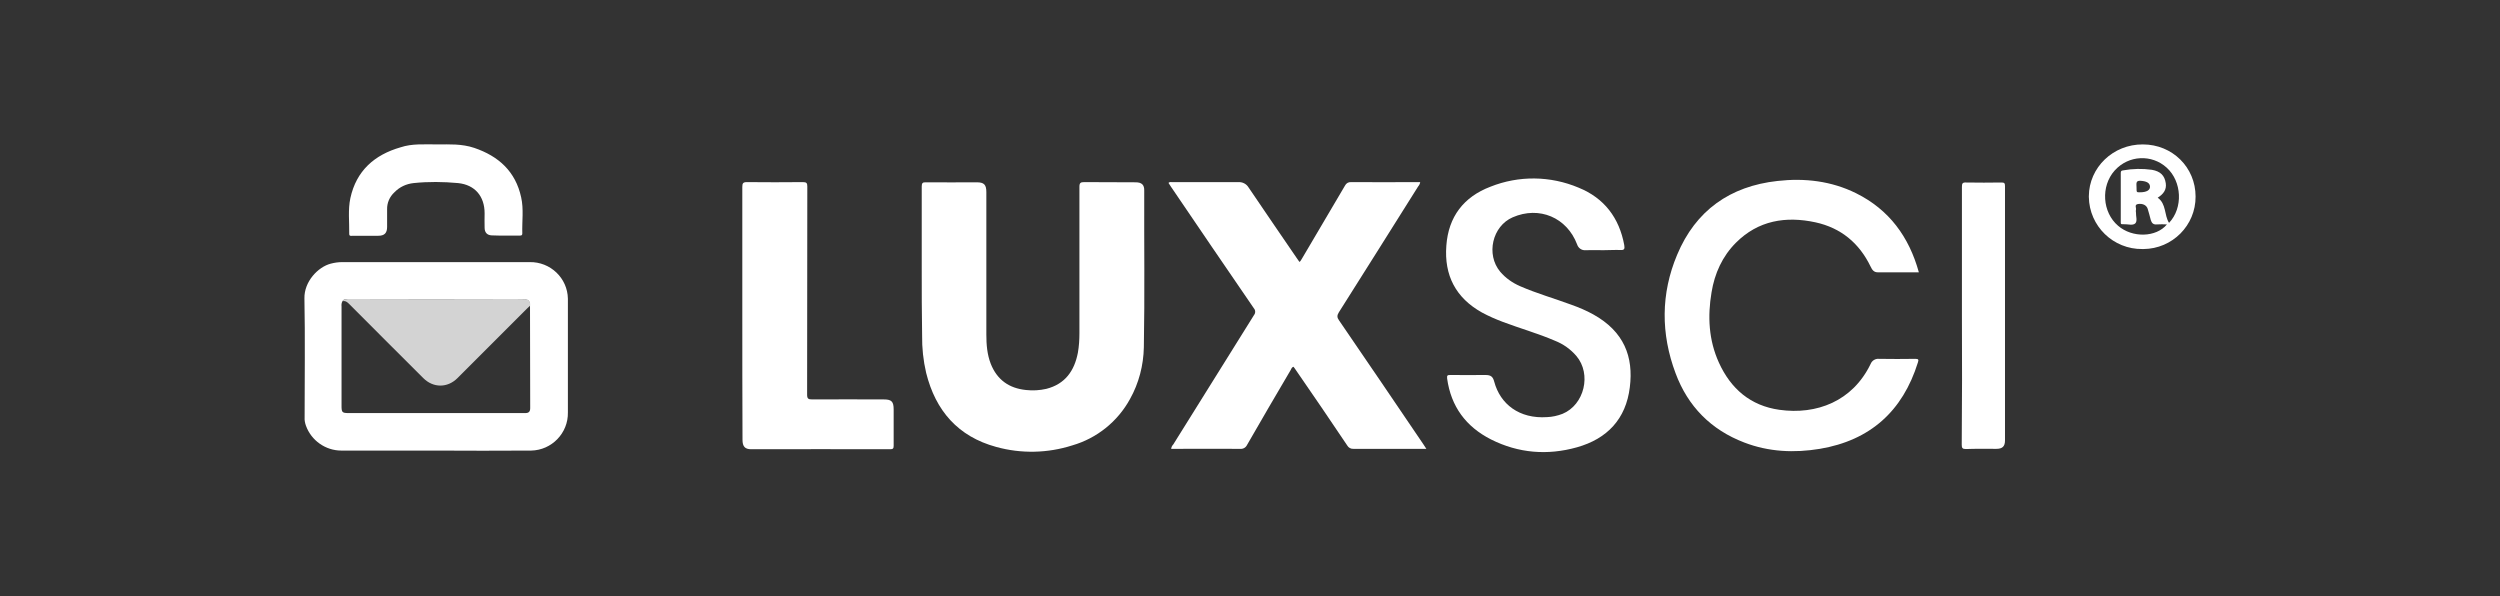
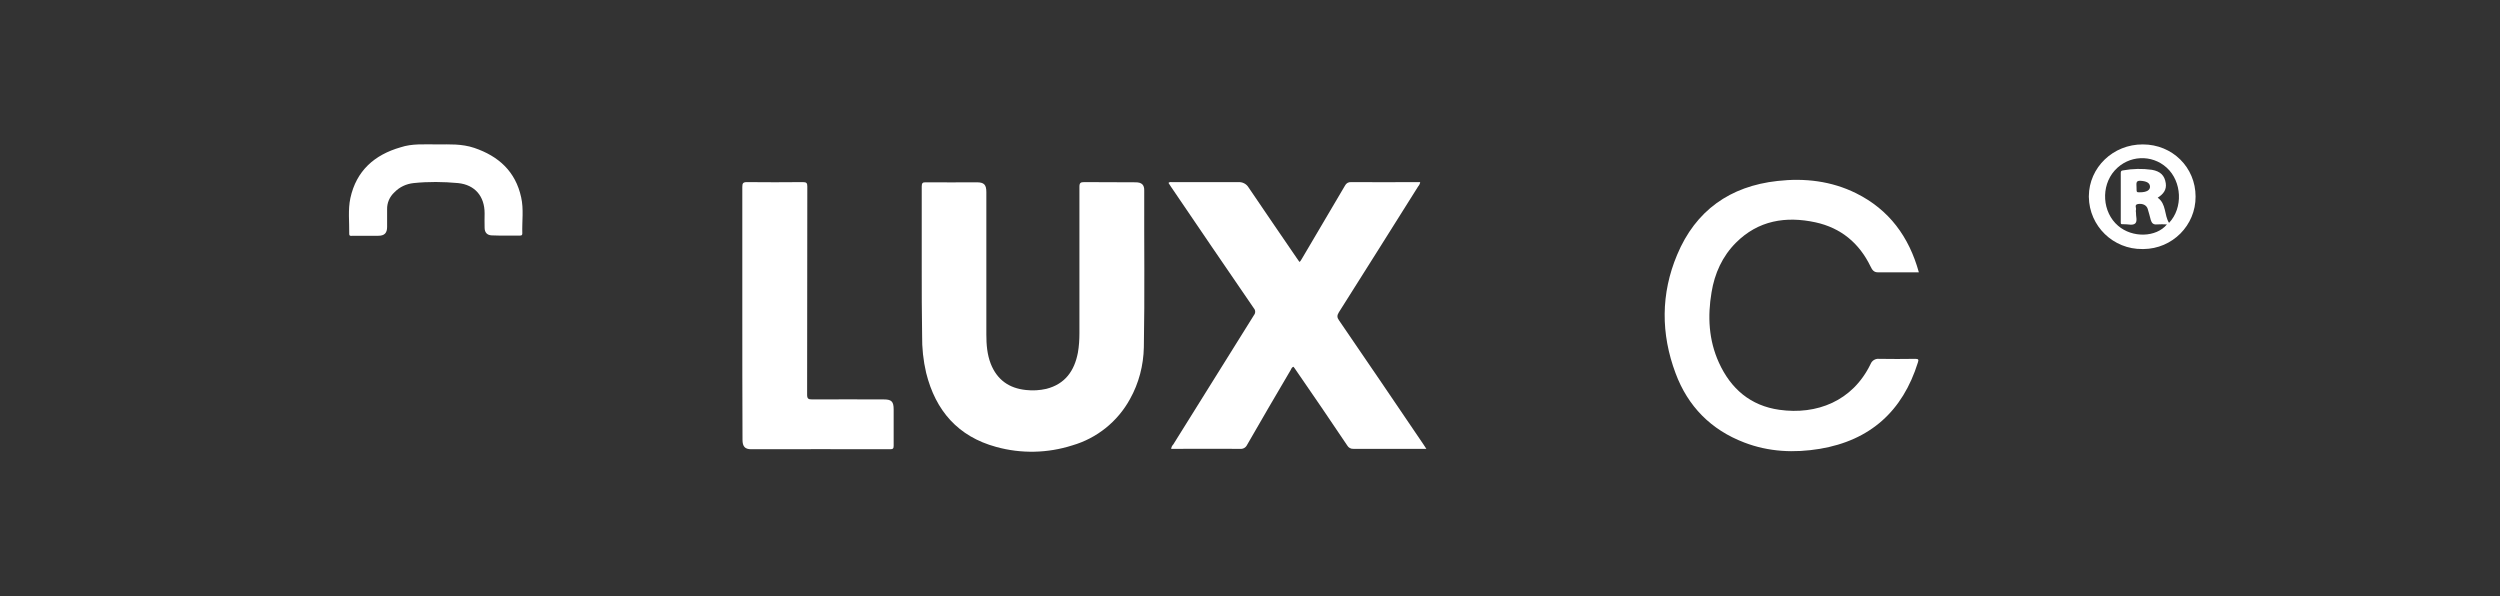
<svg xmlns="http://www.w3.org/2000/svg" version="1.1" id="Layer_1" x="0px" y="0px" viewBox="0 0 1300 310" style="enable-background:new 0 0 1300 310;" xml:space="preserve">
  <rect x="0" y="0" width="1300" height="310" fill="#333333" stroke="none" />
  <style type="text/css">
	.st0{fill:#FFFFFF;}
	.st1{fill:#D3D3D3;}
</style>
  <g id="Layer_2_1_">
    <g id="Layer_1-2">
      <g>
        <path class="st0" d="M479.3,139.8c0-14.3,0-28.5,0-42.8c0-1.7,0.4-2.3,2.2-2.2c8.8,0.1,17.6,0,26.4,0c3.8,0,5,1.2,5,5.1     c0,24.7,0,49.4,0,74.1c0,5.2,0.4,10.3,2.3,15.2c3.3,8.3,9.5,12.7,18.3,13.6c3.5,0.4,7.1,0.2,10.6-0.6c9.8-2.5,14.6-9.4,16.4-18.8     c0.6-3.4,0.8-6.8,0.8-10.2c0-25.4,0-50.7,0-76.1c0-2,0.6-2.4,2.5-2.4c8.9,0.1,17.8,0,26.7,0.1c3.2,0,4.6,1.3,4.5,4.4     c-0.1,27.1,0.3,54.3-0.2,81.4c-0.2,9.4-2.6,18.7-7.2,26.9c-6.4,11.7-17.2,20.4-30,24.1c-12.8,4.1-26.6,4.4-39.6,0.8     c-19.8-5.4-31.5-18.8-36.4-38.5c-1.5-6.4-2.2-13-2.1-19.6C479.3,162.8,479.3,151.3,479.3,139.8z" />
        <path class="st0" d="M741.7,233.4c-1.6,0-2.8,0-3.9,0c-11.3,0-22.7,0-34,0c-1.3,0.1-2.6-0.6-3.2-1.7     c-8.8-13.1-17.7-26.2-26.7-39.2c-0.4-0.6-0.8-1.2-1.3-1.8c-1,0.3-1.1,1.2-1.5,1.8c-7.6,12.9-15.2,25.9-22.6,38.8     c-0.7,1.5-2.2,2.3-3.8,2.1c-11.2-0.1-22.4,0-33.5,0c-0.7,0-1.4,0-2.2,0c0.1-0.9,0.5-1.7,1.1-2.3c14-22.4,28-44.9,42-67.3     c0.8-1,0.8-2.5-0.1-3.5c-14.4-21-28.8-42.1-43.1-63.2c-0.5-0.7-0.9-1.3-1.3-2c0.6-0.6,1.3-0.4,2-0.4c11.5,0,23,0,34.4,0     c2.1-0.1,4.1,0.9,5.2,2.7c8.3,12.3,16.7,24.5,25.1,36.8c0.5,0.7,0.9,1.3,1.4,2c0.7-0.4,0.9-1.2,1.3-1.7     c7.5-12.7,14.9-25.3,22.4-38c0.6-1.2,1.8-1.9,3.1-1.8c11.4,0.1,22.8,0,34.2,0h1.8c-0.1,0.8-0.5,1.6-1.1,2.3     c-13.7,21.8-27.4,43.6-41.2,65.4c-1,1.6-1,2.7,0.1,4.2c14.7,21.5,29.3,42.9,43.9,64.5C740.7,231.8,741.1,232.4,741.7,233.4z" />
-         <path class="st0" d="M226.6,234.3c-16.4,0-32.7,0-49.1,0c-8.2,0-15.6-5.2-18.4-12.9c-0.5-1.4-0.8-2.9-0.7-4.3     c0-20.6,0.3-41.3-0.1-61.9c-0.2-8.8,7.1-16.4,13.7-18.1c1.9-0.5,3.9-0.8,5.9-0.8c32.5,0,65,0,97.5,0c10.8-0.2,19.7,8.3,19.9,19     c0,0.3,0,0.6,0,0.9c0,19.4,0,38.9,0,58.3c0.2,10.7-8.4,19.6-19.1,19.8c-0.2,0-0.5,0-0.7,0C259.2,234.4,242.9,234.4,226.6,234.3z      M178.1,156.6c-0.5,0.8-0.6,1.8-0.5,2.8c0,17.2,0,34.5,0,51.7c0,3.3,0.3,3.7,3.7,3.7c30.3,0,60.6,0,90.8,0c0.4,0,0.7,0,1.1,0     c1.8,0,2.5-0.8,2.5-2.6c0-17.7-0.1-35.5-0.1-53.2c0-1.9-0.6-3.2-2.2-3.2c-1.2,0-1.6,0.1-5.7,0.1c-28.9-0.1-57.8-0.1-86.8,0     C180.1,155.8,178.8,155.3,178.1,156.6z" />
        <path class="st0" d="M997.8,141.6c-7.4,0-14.4,0-21.4,0c-2,0-2.9-1.3-3.7-3c-5.9-12.2-15.4-20.1-28.7-23     c-15.4-3.3-29.7-1-41.3,10.6c-7.1,7.1-11.1,16-12.7,25.8c-2.1,12.5-1.5,24.8,3.8,36.5c6.2,13.7,16.5,22.5,31.5,24.6     c19.3,2.7,38-4.4,47.4-23.8c0.7-1.8,2.5-2.9,4.4-2.7c6.3,0.1,12.6,0.1,18.9,0c1.6,0,1.8,0.4,1.3,1.9c-7.9,25.3-24.8,40.5-51,44.9     c-13.3,2.2-26.6,1.6-39.3-3.3c-17.3-6.6-29.3-18.8-35.7-36c-7.7-20.5-7.7-41.4,0.8-61.6c9.6-23,27.5-35.7,52.2-38.4     c14.1-1.6,28,0,40.9,6.4C982.3,109,992.7,123.1,997.8,141.6z" />
-         <path class="st0" d="M833.8,130.1c-3.1,0-6.2-0.1-9.3,0c-2,0.2-3.8-1.1-4.4-3c-5.3-14-19.7-20.1-33.5-14.1     c-10.6,4.6-14,19.3-6.5,28.3c2.8,3.3,6.4,5.8,10.3,7.5c8.7,3.8,17.9,6.4,26.8,9.7c3.9,1.4,7.7,3,11.3,5c16,8.9,21,22,19,37.9     c-2,16.5-11.8,26.8-27.5,31.2c-15.3,4.3-30.4,3.1-44.7-4.1c-13-6.6-20.8-17.1-22.8-31.7c-0.2-1.7,0.3-1.8,1.7-1.8     c6.1,0.1,12.1,0,18.2,0c2.8,0,3.9,0.8,4.6,3.5c3.1,11.6,13,19.4,27.5,18.4c2.7-0.1,5.4-0.7,8-1.7c11.4-4.7,15.2-20.7,7.2-30.1     c-3-3.5-6.8-6.2-11.1-7.9c-8.8-3.8-18.1-6.4-27.1-9.8c-3.7-1.4-7.4-3-10.9-4.9c-13.6-7.6-19.7-19.3-18.5-34.8     c1.1-15,9-25.3,22.9-30.6c14.8-5.9,31.2-5.7,45.9,0.5c13.3,5.4,21.1,15.7,23.7,29.8c0.3,1.9,0.2,2.8-2.1,2.6     C839.7,129.9,836.7,130.1,833.8,130.1z" />
        <path class="st0" d="M386,162.6c0-21.8,0-43.6,0-65.4c0-1.9,0.4-2.5,2.4-2.5c9.7,0.1,19.4,0.1,29.1,0c1.9,0,2.3,0.5,2.3,2.3     c-0.1,36.1,0,72.2-0.1,108.2c0,2.1,0.6,2.5,2.6,2.5c12.4-0.1,24.9,0,37.3,0c4,0,5.1,1.1,5.1,5.2c0,6.3,0,12.6,0,18.9     c0,1.3-0.3,1.8-1.7,1.8c-24.1,0-48.3-0.1-72.4,0c-3.2,0-4.5-1.4-4.5-4.9C386,206.5,386,184.6,386,162.6z" />
-         <path class="st0" d="M1020.2,164c0-22.3,0-44.5,0-66.8c0-1.8,0.3-2.4,2.2-2.3c6.1,0.1,12.3,0.1,18.4,0c1.5,0,1.8,0.4,1.8,1.9     c0,44.1,0,88.1,0,132.2c0,3.1-1.3,4.4-4.5,4.4c-5.3,0-10.5-0.1-15.8,0.1c-1.8,0-2.2-0.5-2.2-2.2     C1020.3,208.8,1020.3,186.4,1020.2,164z" />
        <path class="st0" d="M228.1,75.1c5.2,0,12-0.4,18.5,1.8c12.7,4.3,21.5,12.3,24.4,25.7c1.4,6.2,0.4,12.5,0.6,18.8     c0,0.9-0.4,1.1-1.2,1.1c-4.9,0-9.8,0.1-14.7-0.1c-2.4-0.1-3.7-1.5-3.7-4c-0.1-2.5,0-5,0-7.5c0-8.8-5-14.8-13.8-15.7     c-7.7-0.7-15.4-0.8-23.1,0c-3.8,0.4-7.3,2-10,4.8c-2.5,2.3-3.9,5.5-3.8,8.9c0,3,0,6.1,0,9.1c0,3.2-1.4,4.6-4.6,4.6     c-4.4,0-8.9,0-13.3,0c-0.7,0-1.8,0.4-1.8-1c0.1-6.2-0.7-12.5,0.6-18.6c3.1-14.2,12.5-22.5,26.1-26.4     C214.3,74.6,220.5,75.1,228.1,75.1z" />
-         <path class="st1" d="M275.7,158.9c-1,1-2.1,1.9-3,2.9c-11.6,11.6-23.2,23.2-34.8,34.8c-5.2,5.2-12.6,5.2-17.8,0     c-12.8-12.7-25.5-25.5-38.3-38.3c-1-1-2-2-3.6-1.7c0.7-1.3,2-0.8,3-0.8c28.9,0,57.8,0,86.8,0c4.4,0,4.5,0,5.7-0.1     C273.6,155.6,275.9,155.7,275.7,158.9z" />
        <path class="st0" d="M1141.7,102.2c0.1,15-12.1,27.2-27.1,27.3c-0.2,0-0.3,0-0.5,0c-15.2,0.2-27.7-11.9-27.9-27.1     c0-0.1,0-0.2,0-0.4c0.1-14.9,12.6-27,28.1-26.9C1129.6,75.1,1141.7,87,1141.7,102.2z M1127.9,115.9c7.4-7.8,6.7-21.5-1.2-28.7     c-7.8-7.1-19.8-6.5-26.9,1.3c-0.1,0.1-0.1,0.1-0.2,0.2c-7.3,8.2-6.4,21.7,1.8,28.7c7.4,6.4,19.8,6.1,25.4-0.7     c-1.7-0.1-3.4-0.1-5.2,0c-1.9,0.2-2.7-0.7-3.2-2.3c-0.5-1.9-1-3.9-1.6-5.8c-0.6-1.9-2.6-2.9-5.1-2.5c-2,0.4-0.7,2-1,3     c-0.1,0.4-0.1,0.9,0,1.3c-0.1,2,0.9,4.6-0.4,5.8c-1.3,1.2-3.9,0.3-6,0.4c-0.1,0-0.3,0-0.4,0c-0.9,0.1-1.2-0.2-1.1-1.1     c0-8.5,0-17,0-25.5c0-0.9,0.2-1.3,1.2-1.4c5-0.9,10-1,15-0.3c4.4,0.8,6.6,2.9,7.2,7c0.5,3.4-1.3,5.7-4.2,7.5     C1126.6,106.1,1125.3,111.8,1127.9,115.9z M1111,97.6c0,2.4,0,2.4,1.7,2.4c3.5,0,5.4-1.1,5.3-3c-0.1-1.9-1.8-2.8-5-3     C1110.4,93.9,1111,95.6,1111,97.6z" />
      </g>
    </g>
  </g>
</svg>